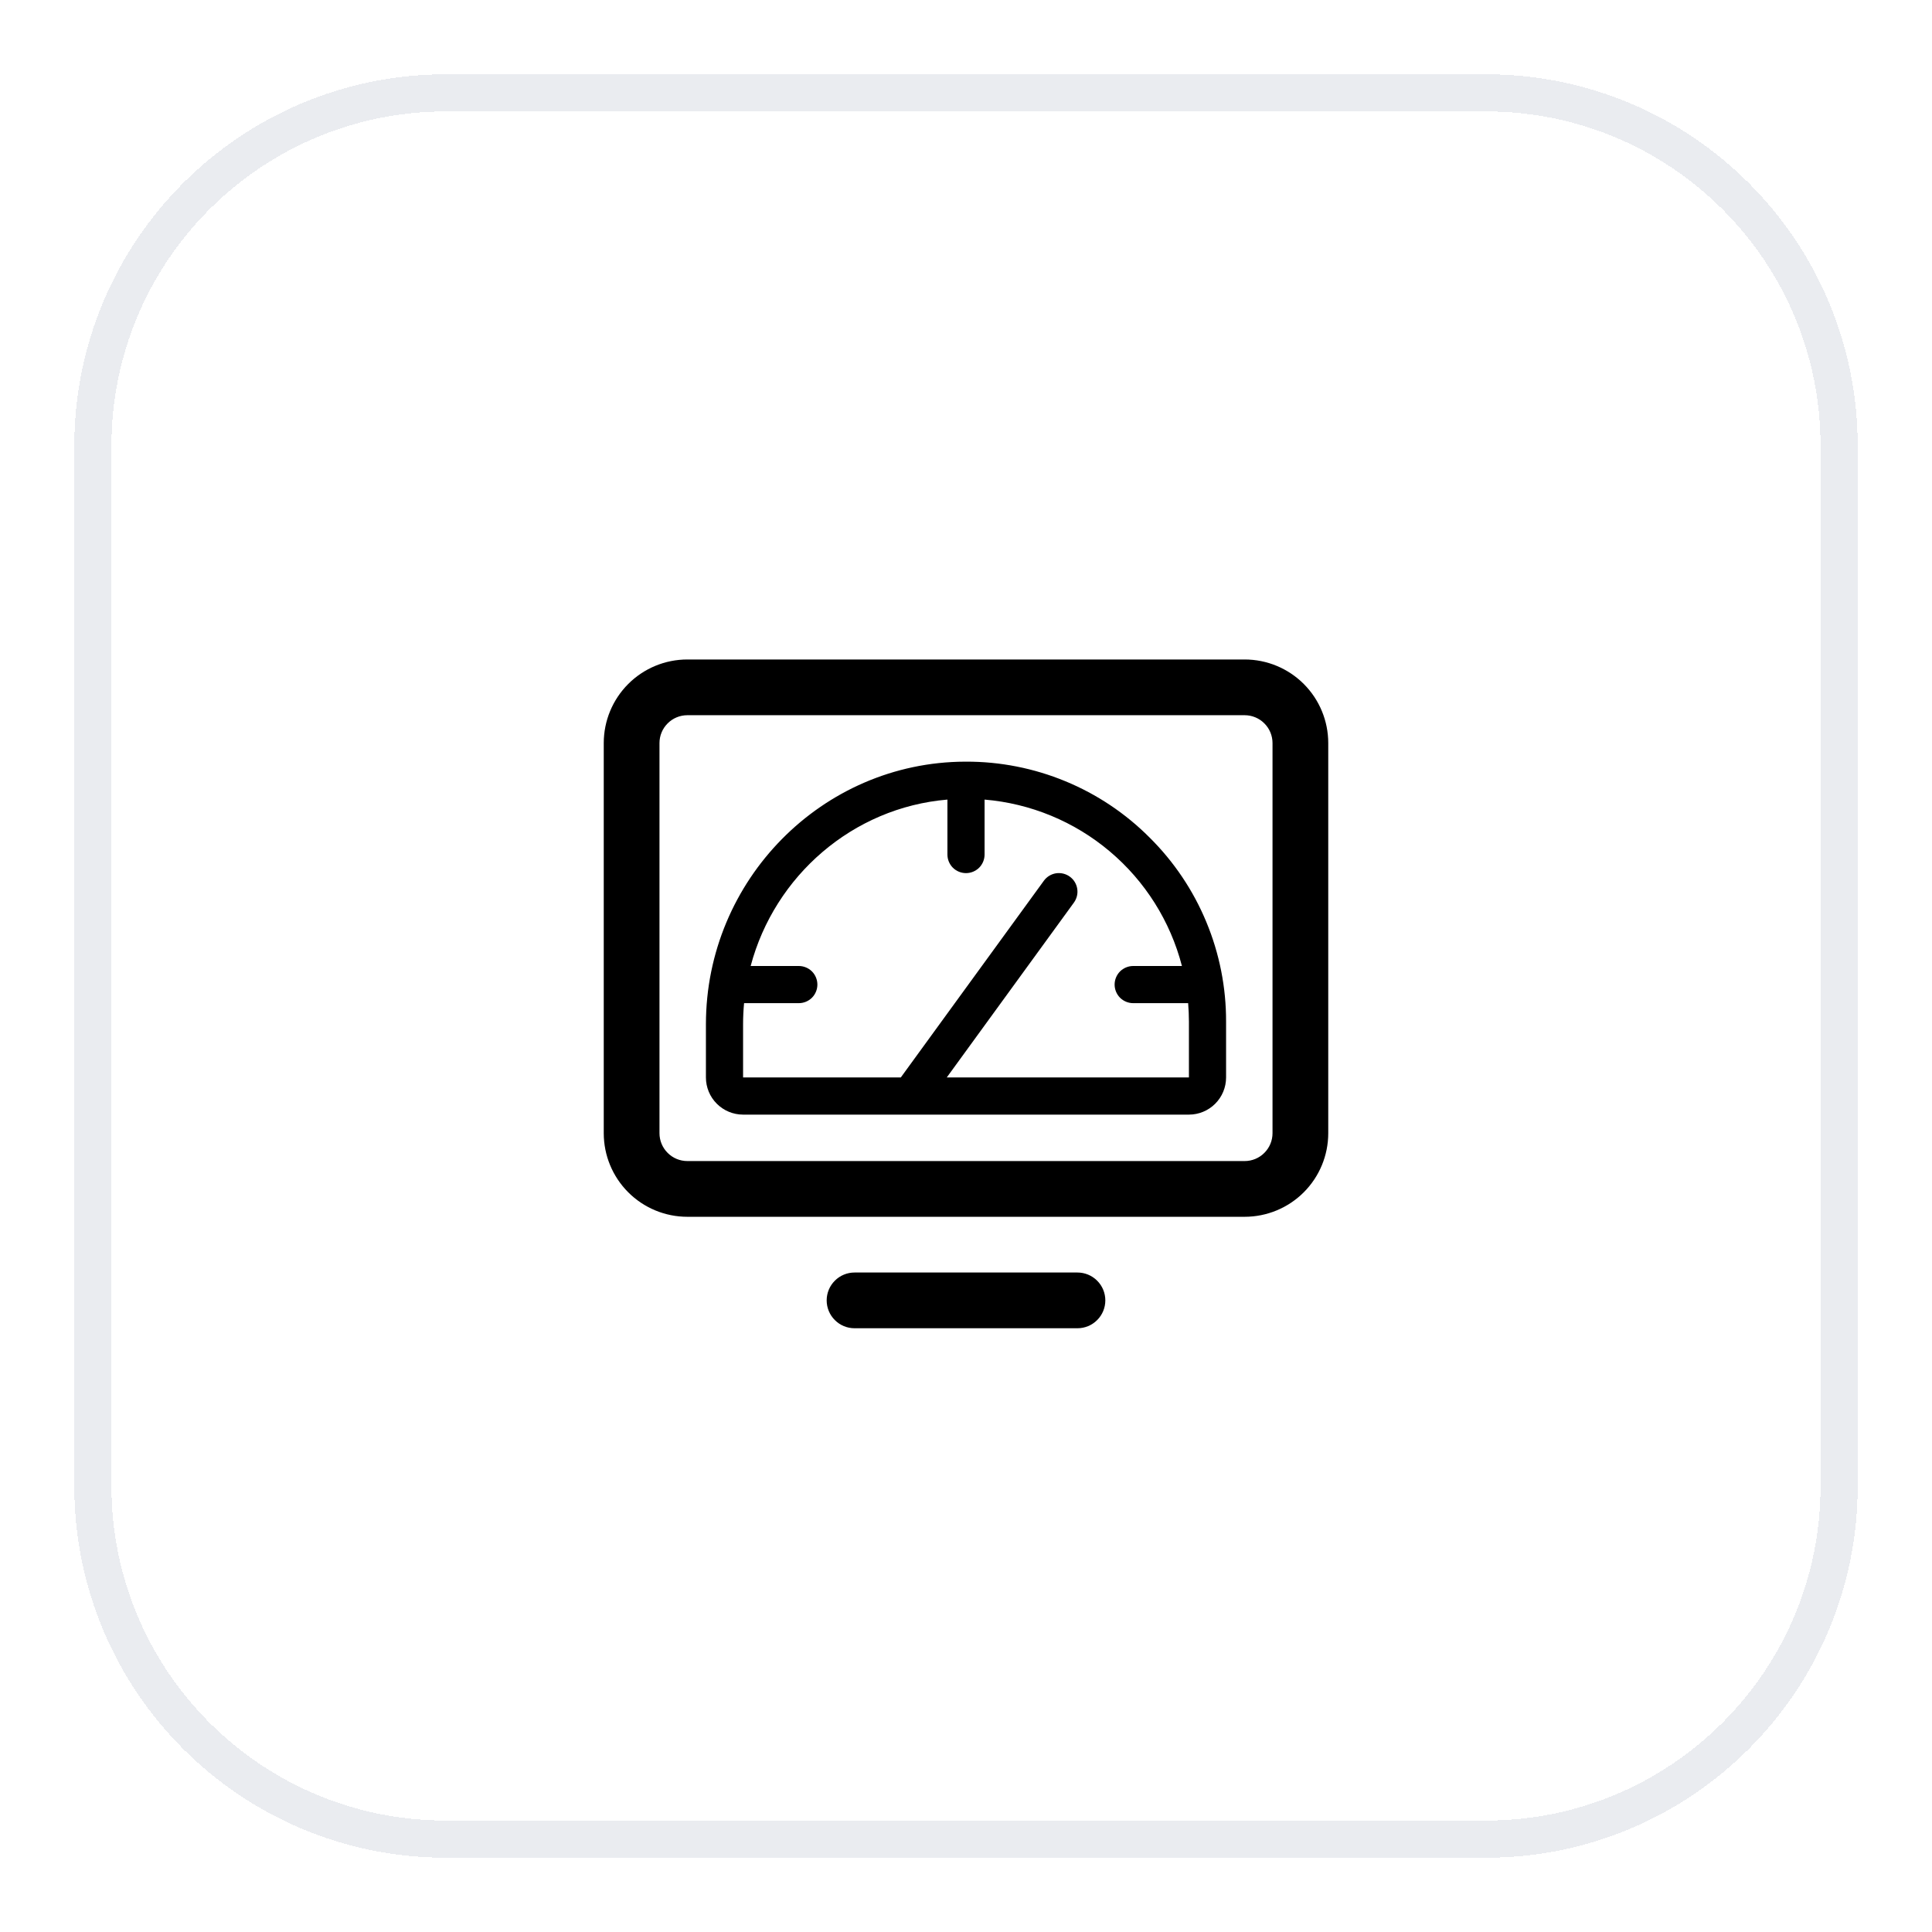
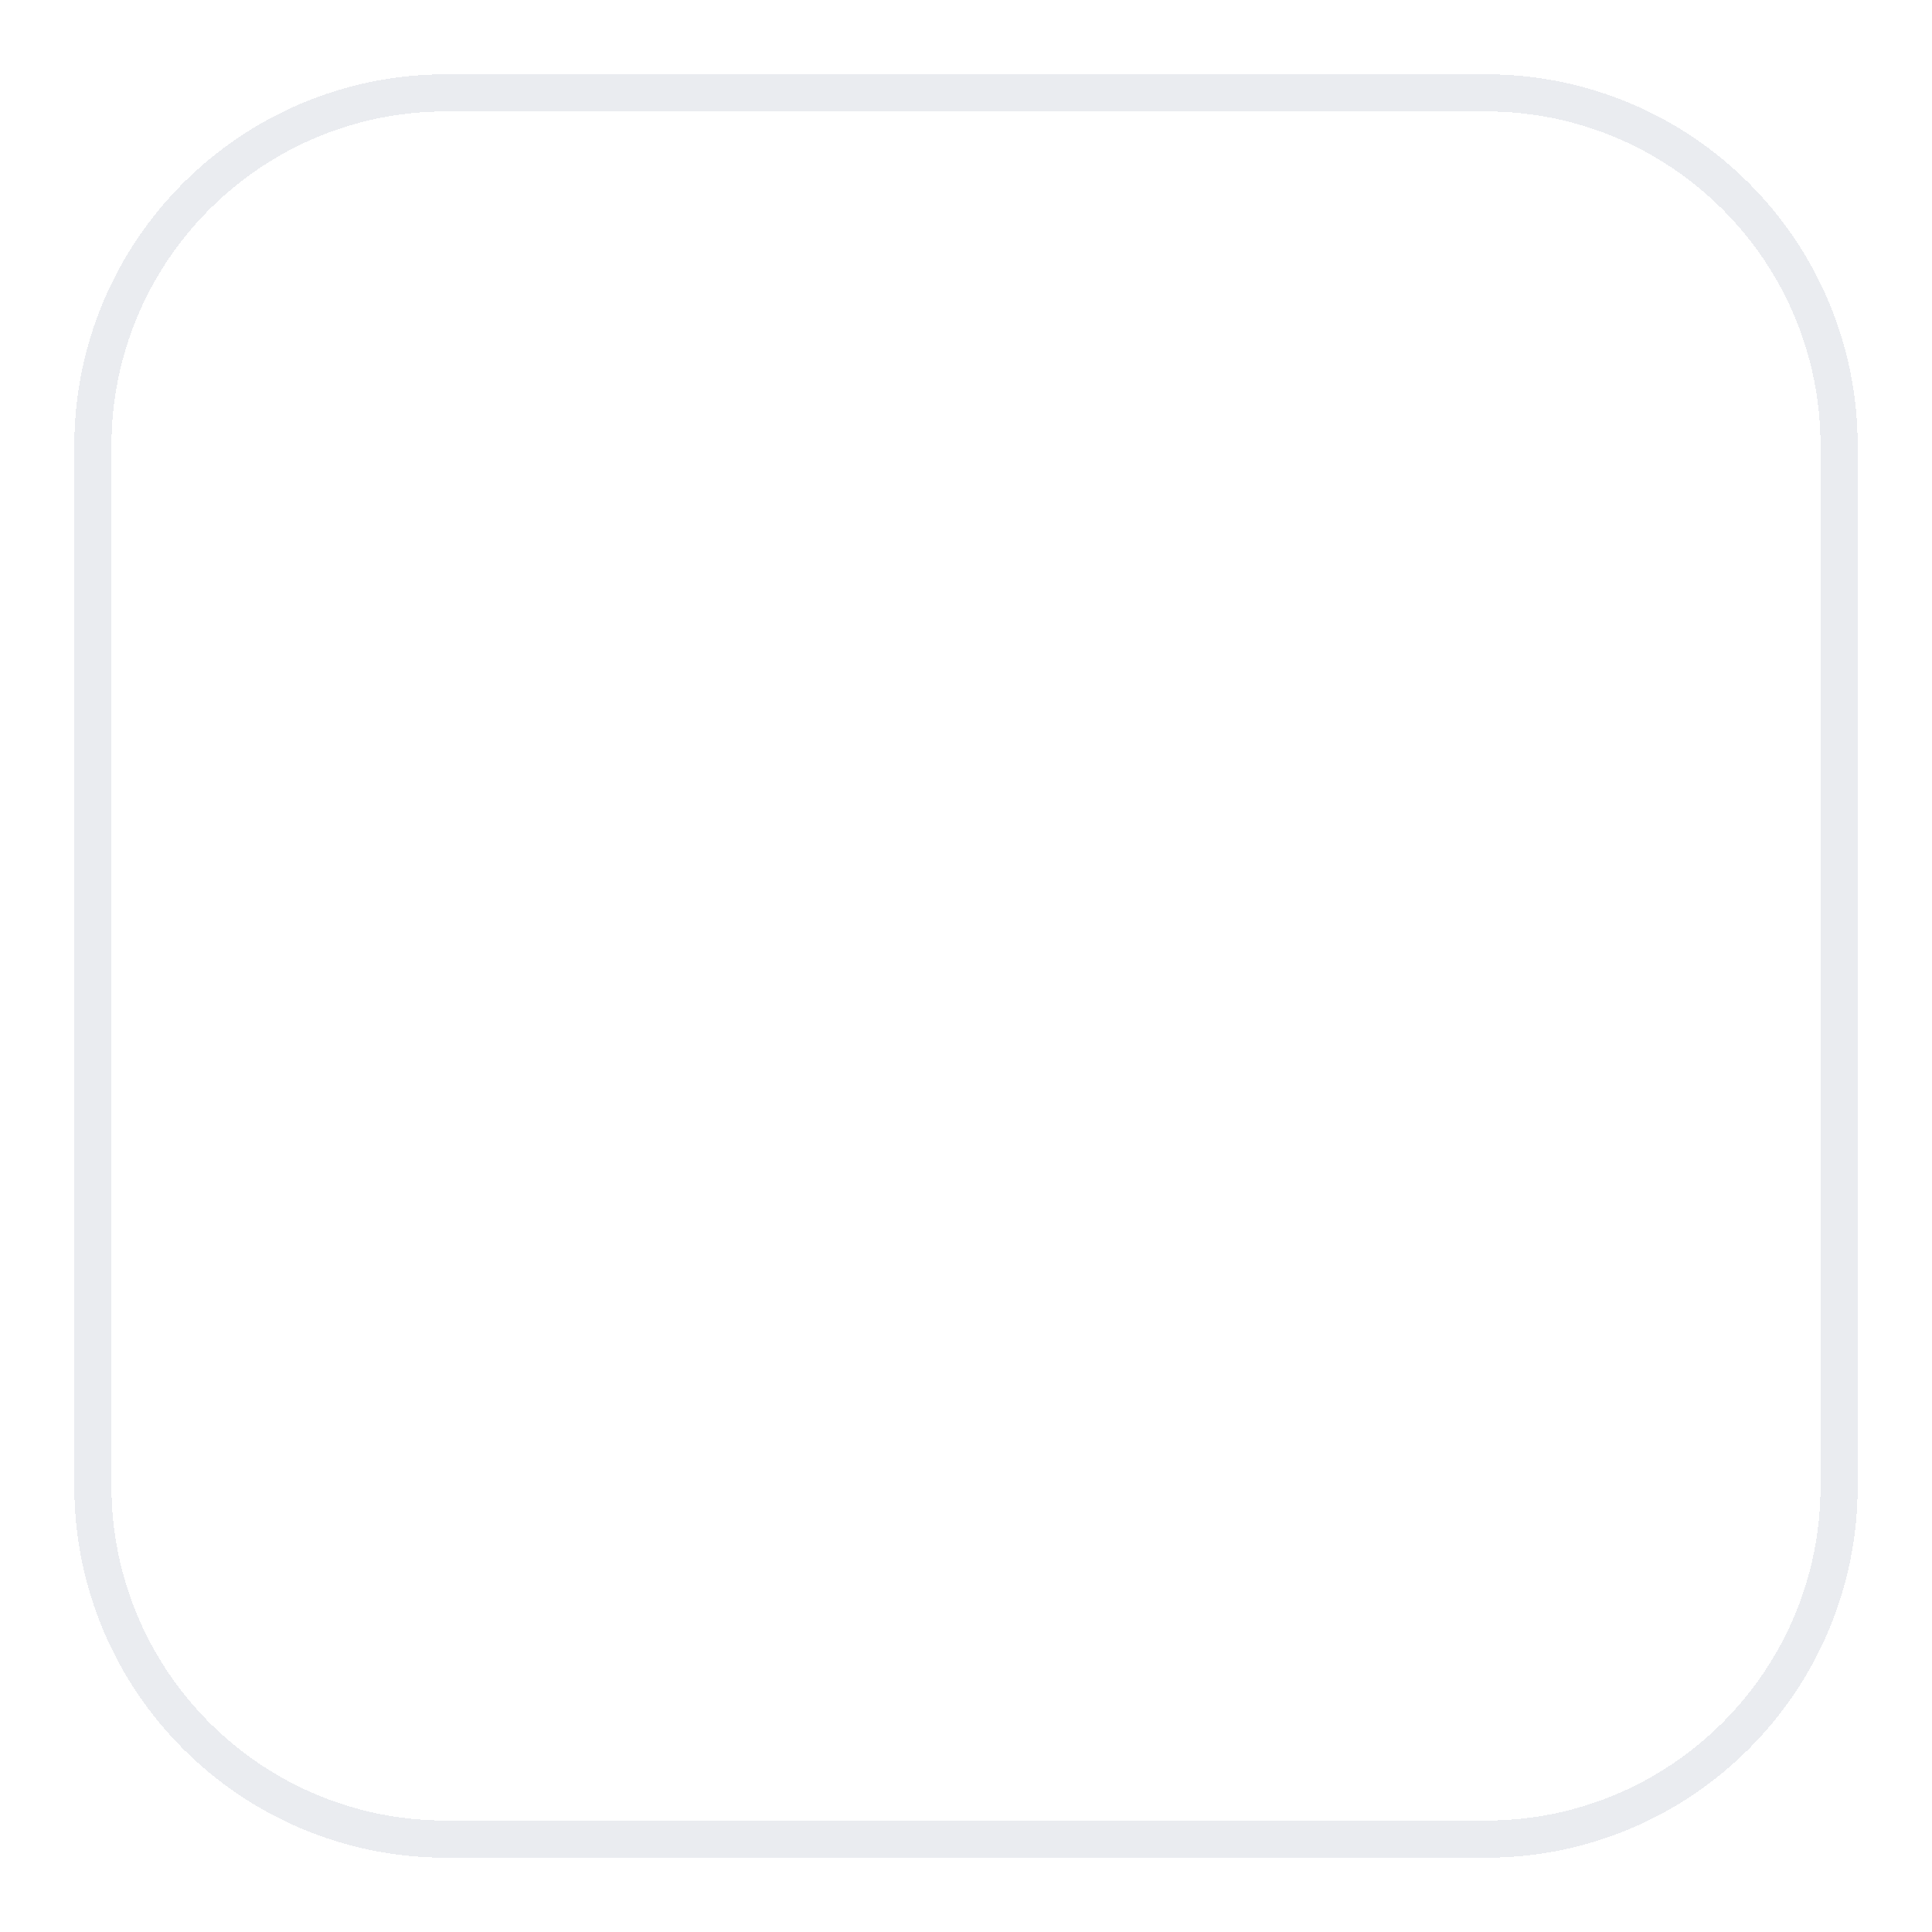
<svg xmlns="http://www.w3.org/2000/svg" width="52" height="52" viewBox="0 0 52 52" fill="none">
  <g filter="url(#filter0_d_10559_6987)">
    <path d="M12 1.5H40C45.247 1.5 49.5 5.753 49.5 11V39C49.5 44.247 45.247 48.5 40 48.5H12C6.753 48.5 2.5 44.247 2.5 39V11C2.5 5.753 6.753 1.5 12 1.5Z" stroke="#EAECF0" shape-rendering="crispEdges" />
-     <path d="M33.5 16.75H18.5C17.903 16.75 17.331 16.987 16.909 17.409C16.487 17.831 16.25 18.403 16.25 19V29.5C16.25 30.097 16.487 30.669 16.909 31.091C17.331 31.513 17.903 31.75 18.5 31.75H33.5C34.097 31.75 34.669 31.513 35.091 31.091C35.513 30.669 35.75 30.097 35.75 29.5V19C35.75 18.403 35.513 17.831 35.091 17.409C34.669 16.987 34.097 16.75 33.5 16.75ZM34.25 29.5C34.25 29.699 34.171 29.89 34.03 30.03C33.89 30.171 33.699 30.25 33.5 30.25H18.5C18.301 30.25 18.11 30.171 17.97 30.03C17.829 29.89 17.75 29.699 17.75 29.5V19C17.75 18.801 17.829 18.61 17.97 18.47C18.11 18.329 18.301 18.25 18.5 18.25H33.5C33.699 18.25 33.89 18.329 34.03 18.47C34.171 18.61 34.25 18.801 34.25 19V29.5ZM29.75 34C29.75 34.199 29.671 34.39 29.53 34.53C29.39 34.671 29.199 34.75 29 34.75H23C22.801 34.75 22.61 34.671 22.47 34.53C22.329 34.39 22.25 34.199 22.25 34C22.25 33.801 22.329 33.61 22.47 33.47C22.61 33.329 22.801 33.25 23 33.25H29C29.199 33.25 29.39 33.329 29.53 33.47C29.671 33.61 29.75 33.801 29.75 34Z" fill="black" />
-     <path d="M30.941 21.542C30.293 20.892 29.523 20.377 28.675 20.027C27.827 19.677 26.918 19.497 26 19.5H25.975C22.129 19.513 19 22.688 19 26.571V28C19 28.265 19.105 28.52 19.293 28.707C19.48 28.895 19.735 29 20 29H32C32.265 29 32.52 28.895 32.707 28.707C32.895 28.52 33 28.265 33 28V26.5C33.003 25.578 32.822 24.665 32.468 23.814C32.115 22.963 31.596 22.191 30.941 21.542ZM32 28H25.482L28.904 23.294C28.982 23.186 29.015 23.053 28.994 22.922C28.974 22.791 28.902 22.673 28.794 22.595C28.687 22.517 28.553 22.485 28.422 22.505C28.291 22.526 28.174 22.598 28.096 22.705L24.245 28H20V26.571C20 26.378 20.009 26.188 20.027 26H21.5C21.633 26 21.76 25.947 21.854 25.854C21.947 25.76 22 25.633 22 25.5C22 25.367 21.947 25.24 21.854 25.146C21.76 25.053 21.633 25 21.5 25H20.204C20.849 22.571 22.954 20.735 25.5 20.521V22C25.5 22.133 25.553 22.26 25.646 22.354C25.74 22.447 25.867 22.5 26 22.5C26.133 22.5 26.26 22.447 26.354 22.354C26.447 22.26 26.5 22.133 26.5 22V20.521C27.74 20.625 28.918 21.112 29.869 21.915C30.821 22.717 31.5 23.795 31.812 25H30.5C30.367 25 30.24 25.053 30.146 25.146C30.053 25.24 30 25.367 30 25.5C30 25.633 30.053 25.76 30.146 25.854C30.24 25.947 30.367 26 30.5 26H31.979C31.992 26.166 32 26.332 32 26.5V28Z" fill="black" />
  </g>
  <defs>
    <filter id="filter0_d_10559_6987" x="0" y="0" width="52" height="52" filterUnits="userSpaceOnUse" color-interpolation-filters="sRGB">
      <feFlood flood-opacity="0" result="BackgroundImageFix" />
      <feColorMatrix in="SourceAlpha" type="matrix" values="0 0 0 0 0 0 0 0 0 0 0 0 0 0 0 0 0 0 127 0" result="hardAlpha" />
      <feOffset dy="1" />
      <feGaussianBlur stdDeviation="1" />
      <feComposite in2="hardAlpha" operator="out" />
      <feColorMatrix type="matrix" values="0 0 0 0 0.063 0 0 0 0 0.094 0 0 0 0 0.157 0 0 0 0.05 0" />
      <feBlend mode="normal" in2="BackgroundImageFix" result="effect1_dropShadow_10559_6987" />
      <feBlend mode="normal" in="SourceGraphic" in2="effect1_dropShadow_10559_6987" result="shape" />
    </filter>
  </defs>
</svg>